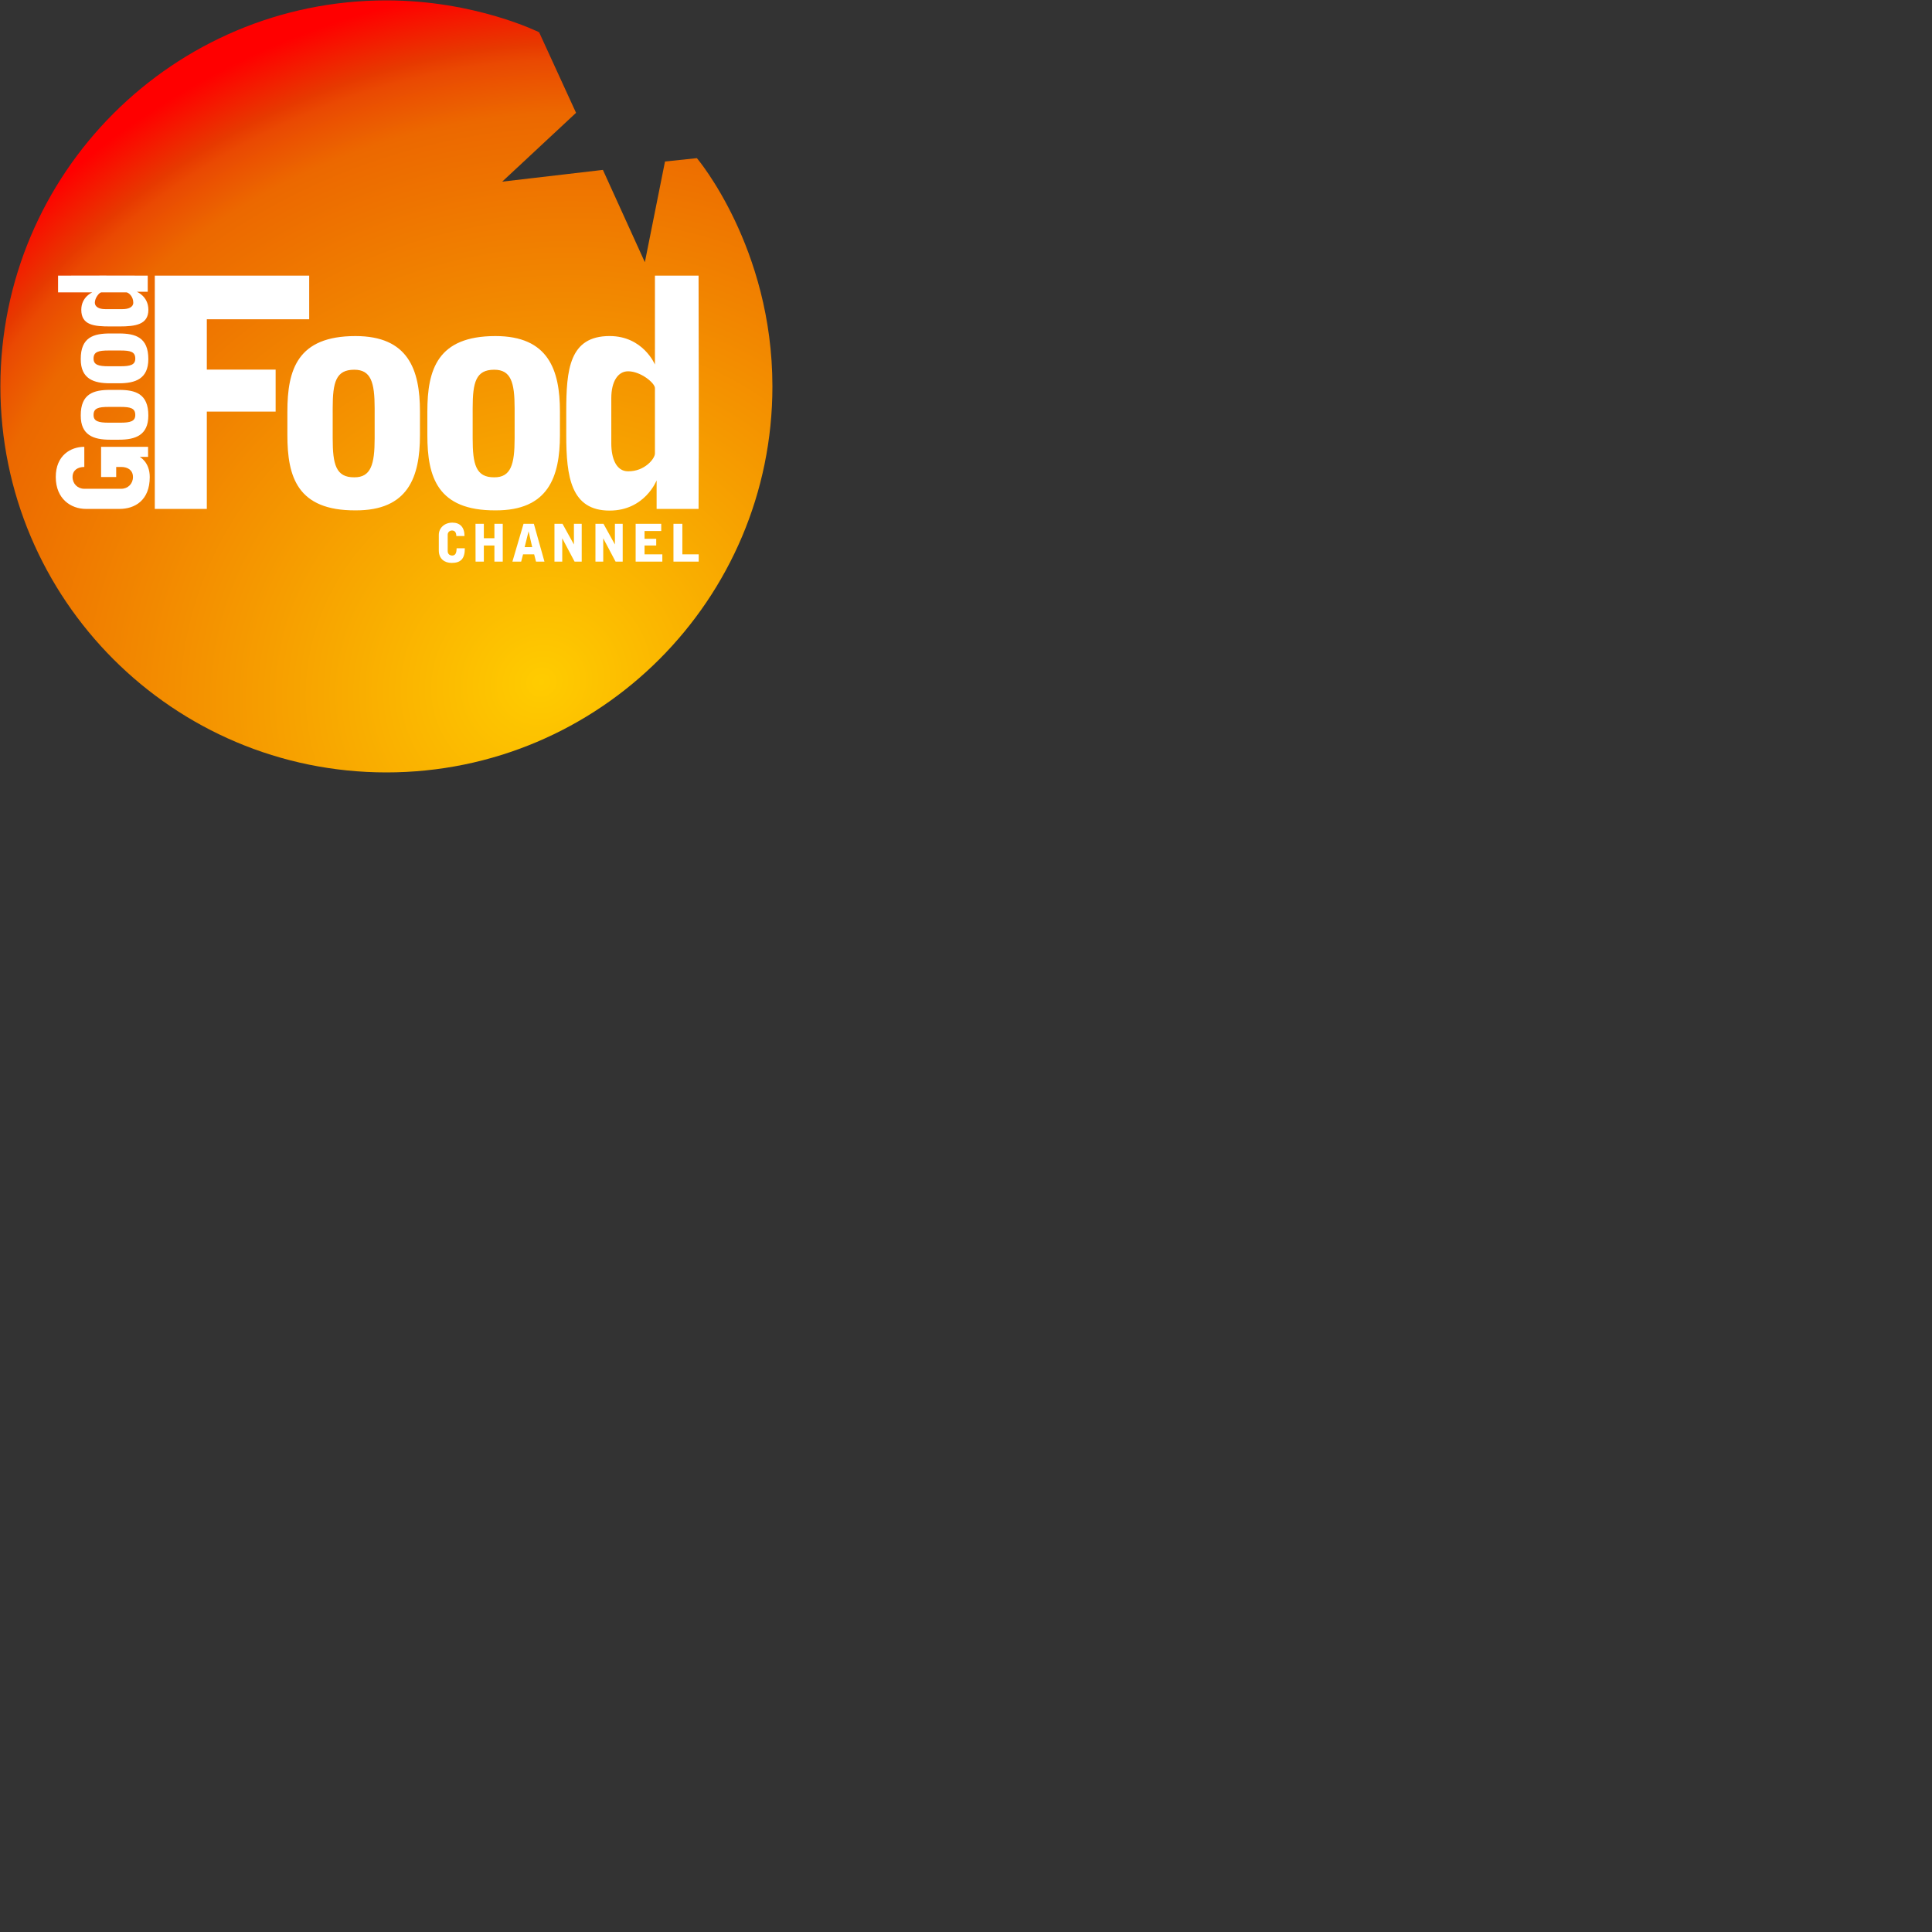
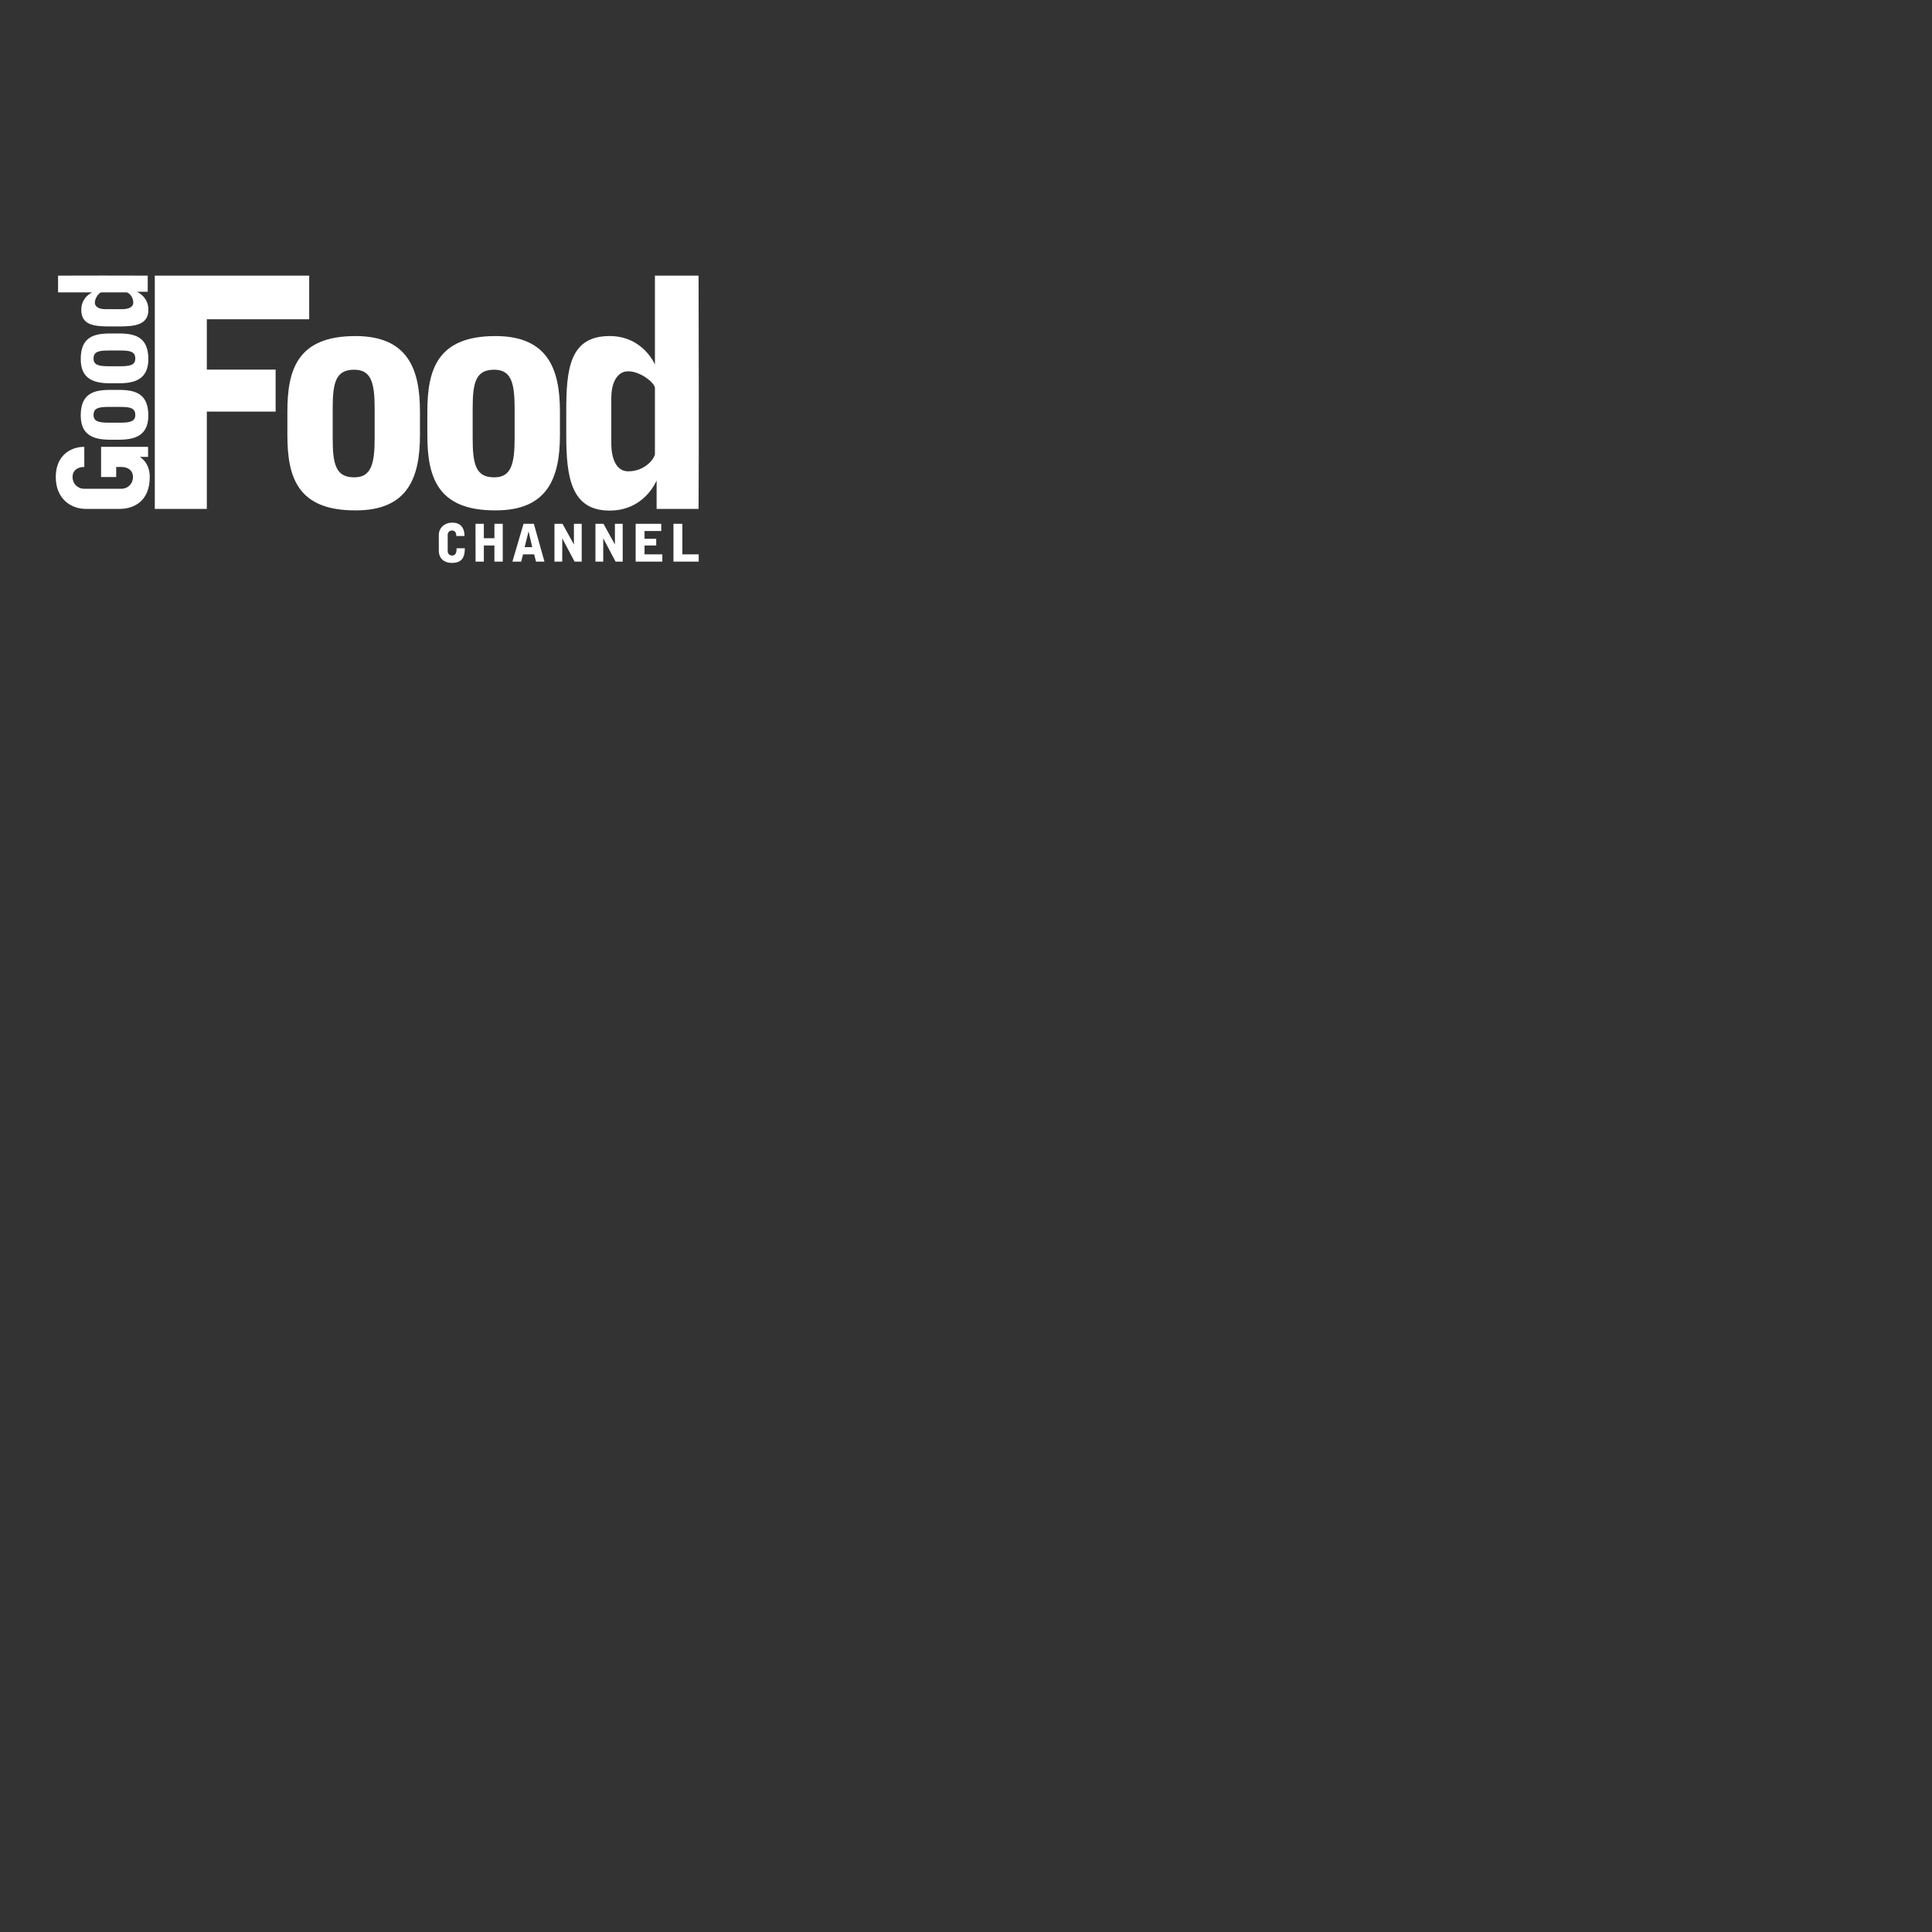
<svg xmlns="http://www.w3.org/2000/svg" xmlns:xlink="http://www.w3.org/1999/xlink" width="2500" height="2500" version="1">
  <rect width="100%" height="100%" fill="#333333" stroke="none" />
  <defs>
    <linearGradient id="a">
      <stop offset="0" stop-color="#fc0" />
      <stop offset=".812" stop-color="#ec6800" />
      <stop offset=".889" stop-color="#ea4902" />
      <stop offset=".912" stop-color="#e73900" />
      <stop offset="1" stop-color="red" />
    </linearGradient>
    <radialGradient xlink:href="#a" id="b" cx="172.96" cy="325.042" fx="172.96" fy="325.042" r="49.089" gradientUnits="userSpaceOnUse" gradientTransform="matrix(-7.832 -16.434 17.728 -8.448 -3586.639 5811.867)" />
  </defs>
-   <path d="M1119.984-159.306c0 275.724-223.776 499.5-499.5 499.5s-499.5-223.776-499.5-499.5 223.776-499.5 499.5-499.5c115.102 0 197.628 41.263 197.628 41.263l47.779 104.244-95.557 89.04 130.304-15.201 54.294 119.445 26.06-130.304 41.264-4.343s97.728 115.102 97.728 295.356z" fill="url(#b)" transform="translate(-120.484 659.306)" />
  <path d="M200.3 658.537h67.324v-125.96h89.041v-54.294h-89.04V413.13H400.1v-56.466H200.3v301.872zM93.885 617.274c0-8.687 6.515-13.03 15.202-13.03v-26.061c-17.374 0-36.92 10.858-36.92 39.091s19.546 41.263 39.092 41.263h43.435c19.545 0 39.091-10.859 39.091-41.263 0-19.546-13.03-26.06-13.03-26.06h10.858v-13.031h-60.808v39.091h19.545v-13.03h6.515c8.687 0 15.203 4.343 15.203 13.03s-6.516 15.202-15.203 15.202h-47.778c-8.687 0-15.202-6.515-15.202-15.202z" fill="#fff" fill-rule="evenodd" />
  <path d="M543.435 532.576c0-54.293-15.202-97.728-83.452-97.705-75.085-.023-88.115 43.412-88.115 97.705v30.405c0 54.293 13.03 97.728 88.115 97.438 68.25.29 83.452-43.145 83.452-97.438v-30.405zm-58.637-4.343c0-33.513-4.799-49.818-26.408-49.803-23.774-.015-27.885 16.29-27.885 49.803v39.091c0 33.513 4.11 50.503 27.885 50.324 21.61.179 26.408-16.811 26.408-50.324v-39.091zM724.56 532.576c0-54.293-15.203-97.728-83.452-97.705-75.086-.023-88.116 43.412-88.116 97.705v30.405c0 54.293 13.03 97.728 88.116 97.438 68.249.29 83.451-43.145 83.451-97.438v-30.405zm-58.638-4.343c0-33.513-4.799-49.818-26.408-49.803-23.774-.015-27.885 16.29-27.885 49.803v39.091c0 33.513 4.11 50.503 27.885 50.324 21.61.179 26.408-16.811 26.408-50.324v-39.091zM154.057 568.968c21.053 0 37.896-5.71 37.887-31.346.009-28.203-16.834-33.098-37.887-33.098h-11.79c-21.052 0-37.895 4.895-37.782 33.098-.113 25.636 16.73 31.346 37.783 31.346h11.79zm1.685-22.025c12.994 0 19.317-1.802 19.311-9.92.006-8.93-6.317-10.473-19.311-10.473h-15.159c-12.994 0-19.583 1.544-19.513 10.474-.07 8.117 6.519 9.92 19.513 9.92h15.159zM154.057 495.964c21.053 0 37.896-5.71 37.887-31.346.009-28.203-16.834-33.098-37.887-33.098h-11.79c-21.052 0-37.895 4.895-37.782 33.098-.113 25.636 16.73 31.346 37.783 31.346h11.79zm1.685-22.025c12.994 0 19.317-1.802 19.311-9.92.006-8.93-6.317-10.473-19.311-10.473h-15.159c-12.994 0-19.583 1.544-19.513 10.474-.07 8.117 6.519 9.92 19.513 9.92h15.159zM903.944 356.665h-56.465v115.103s-15.203-36.92-58.637-36.92c-52.122 0-56.118 43.435-56.118 97.728v30.405c0 54.293 6.168 97.728 56.118 97.728 45.606 0 60.808-39.091 60.808-39.091v36.92h54.294c.535-96.281.205-205.592 0-301.873zm-56.465 145.507c0-6.515-18.385-21.728-34.748-21.717-13.03 0-21.718 13.03-21.718 34.747v58.637c0 19.546 6.516 36.051 21.718 36.051 21.61.18 34.748-16.505 34.748-23.02v-84.698zM75.141 356.667v21.684h44.24s-14.19 5.837-14.19 22.517c0 20.015 16.694 21.55 37.561 21.55h11.686c20.868 0 37.562-2.37 37.562-21.55 0-17.514-15.025-23.351-15.025-23.351h14.19v-20.85c-37.005-.205-79.019-.079-116.024 0zm55.925 21.684c-2.504 0-8.351 7.06-8.347 13.343 0 5.004 5.008 8.34 13.356 8.34h22.537c7.512 0 13.856-2.502 13.856-8.34.068-8.298-6.344-13.343-8.848-13.343h-32.554z" fill="#fff" fill-rule="evenodd" />
  <g fill="#fff">
    <path d="M590.836 709.45h10.665c0 14.105-5.711 18.959-17.143 18.959-9.064 0-16.547-5.287-16.547-16.08V692.18c0-9.132 7.5-15.894 17.479-15.894 10.226 0 15.763 6.158 15.763 17.29H590.46c0-3.953-1.488-7.12-5.594-7.12-2.918 0-5.551 2.15-5.551 5.551v20.976c0 4.42 3.099 5.87 5.869 5.87 4.06 0 5.652-3.265 5.652-9.404zM615.3 677.79l.076 48.929h10.717v-20.867h13.671v20.867h10.793V677.79h-10.793v18.707h-13.67v-18.707zM677.45 677.79l-14.39 48.929h11.332l2.428-9.354h14.39l2.384 9.354h10.928l-13.716-48.928H677.45zm6.52 9.714l4.722 20.507h-9.803l5.082-20.507zM727.547 726.719h-10.073V677.79h10.41l14.773 26.79v-26.79h10.074v48.928h-9.226l-15.958-30.136zM780.582 726.719h-10.074V677.79h10.411l14.773 26.79v-26.79h10.073v48.928h-9.226l-15.957-30.136zM857.063 726.719h-34.537V677.79h33.098v9.353h-21.586v10.074h15.11v8.634h-15.11v11.513h23.025zM871.454 677.79h11.512v39.575h21.155v9.354h-32.667z" />
  </g>
</svg>